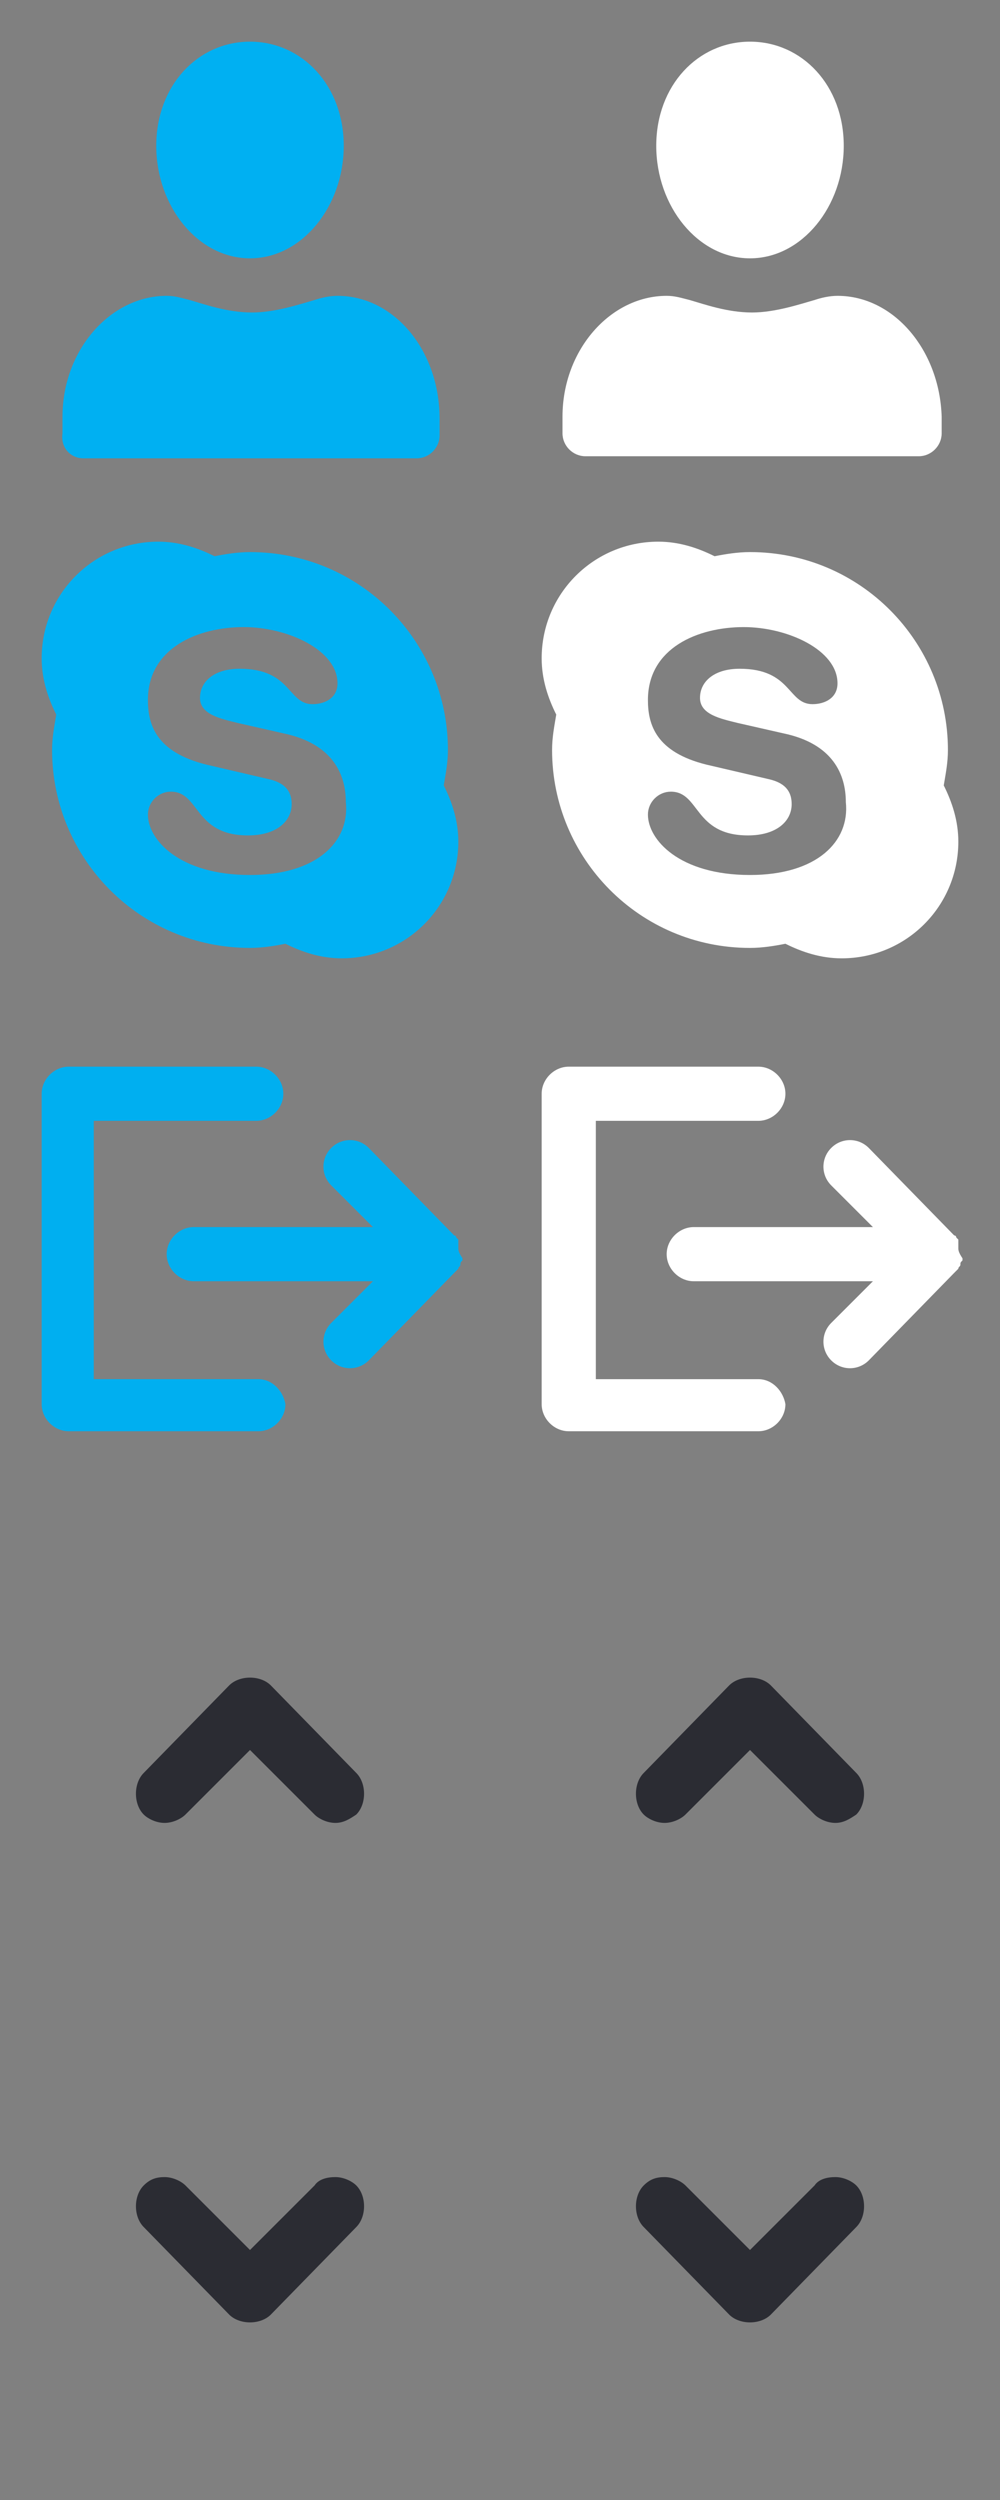
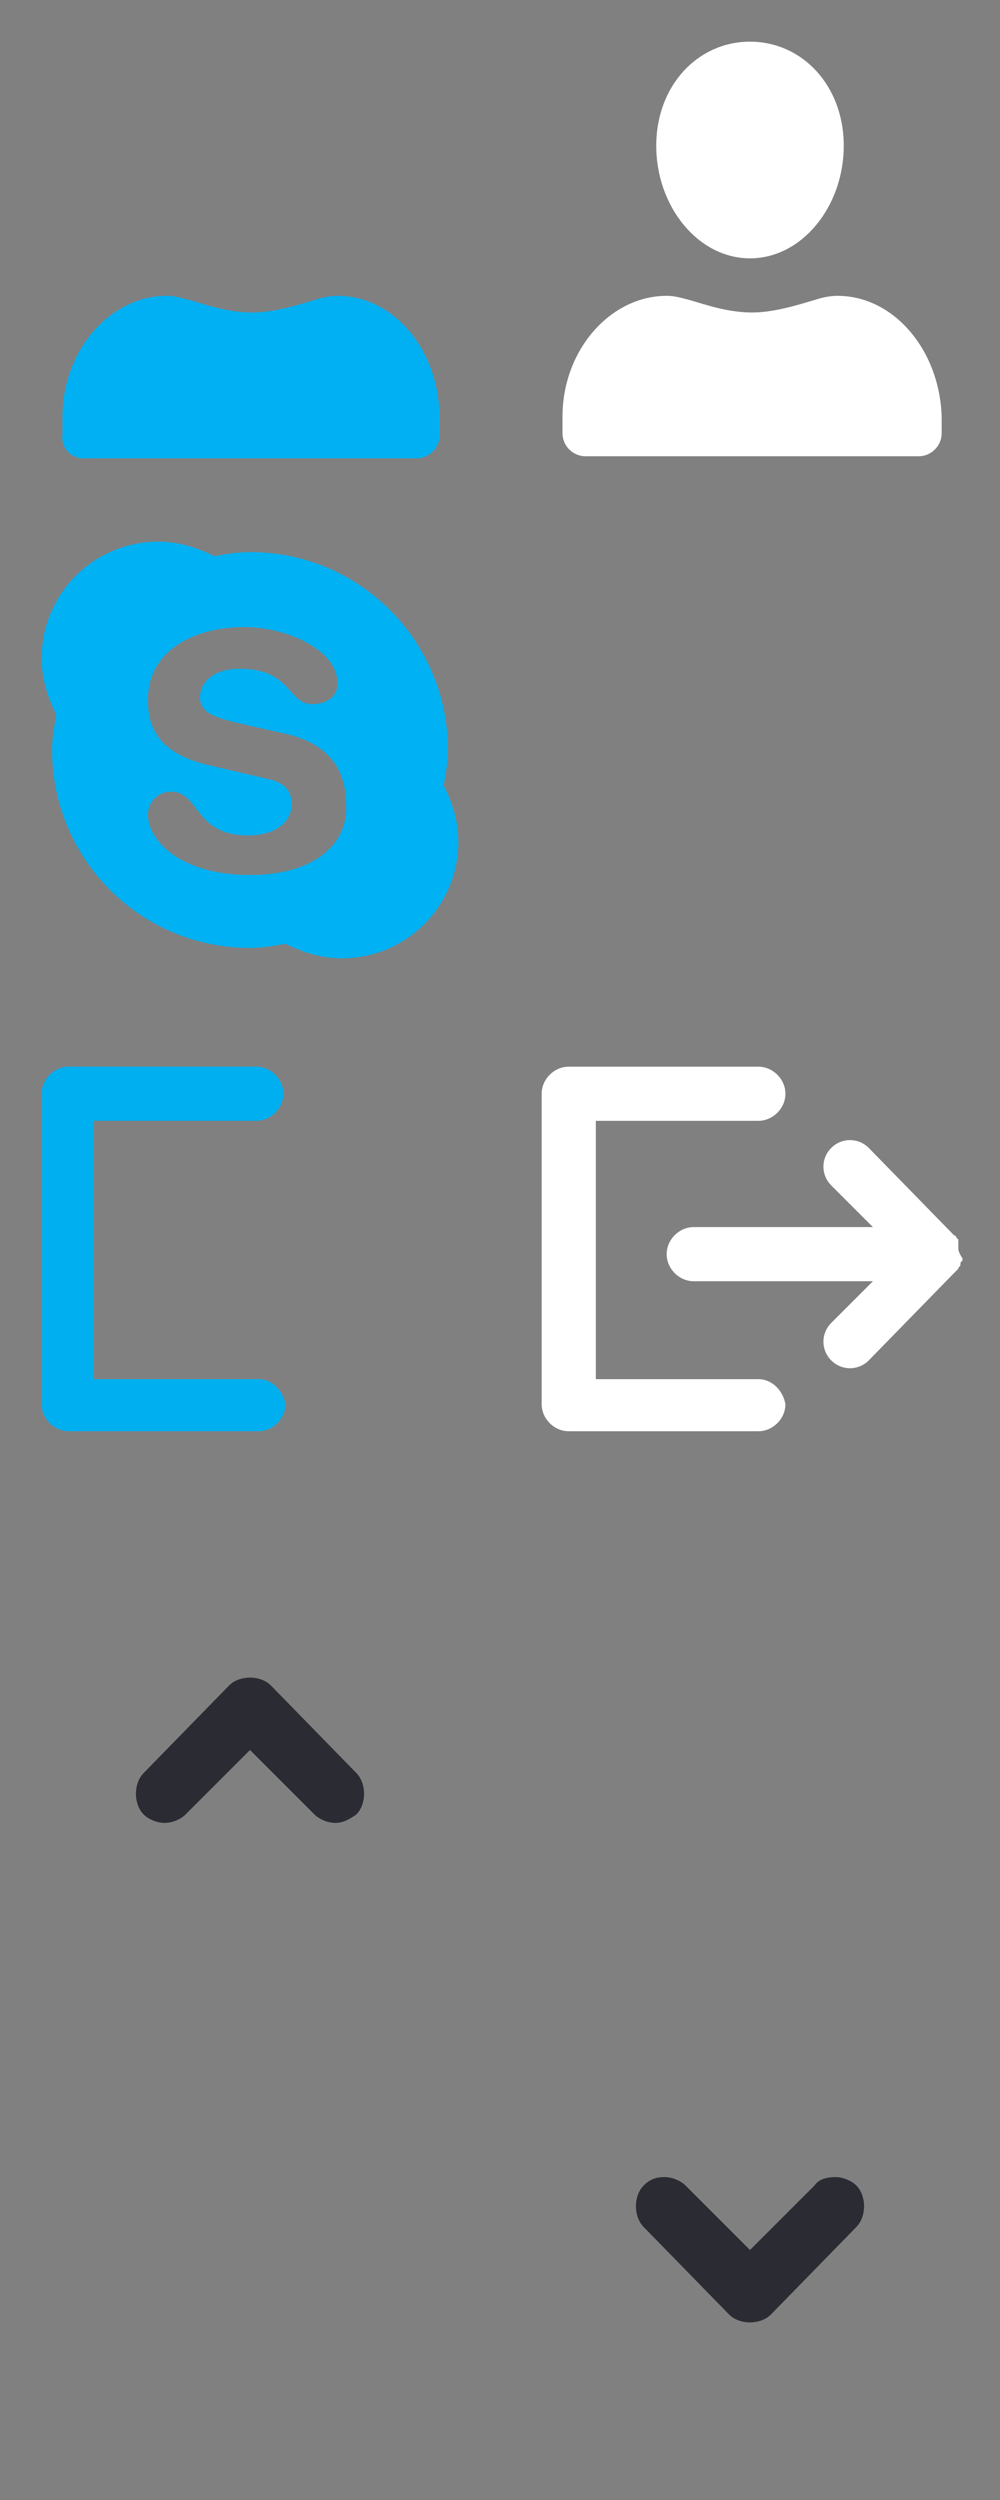
<svg xmlns="http://www.w3.org/2000/svg" version="1.1" id="icons" x="0px" y="0px" viewBox="0 0 48 120" style="enable-background:new 0 0 48 120;" xml:space="preserve">
  <rect x="0" y="0" width="48" height="120" fill="#808080" stroke="none" />
  <style type="text/css">
	.st0{fill:#00B0F2;}
	.st1{fill:#FFFFFF;}
	.st2{fill:#00B1F3;}
	.st3{fill:#00AFF0;}
	.st4{fill:#2B2C33;}
</style>
  <g>
-     <path class="st0" d="M12,12.4c2.5,0,4.5-2.5,4.5-5.4s-2-5-4.5-5S7.5,4.1,7.5,7S9.5,12.4,12,12.4z" />
    <path class="st0" d="M16.2,14.2c-0.4,0-0.8,0.1-1.1,0.2l0,0c-0.7,0.2-1.9,0.6-3,0.6l0,0l0,0l0,0l0,0c-1.2,0-2.3-0.4-3-0.6l0,0   c-0.4-0.1-0.7-0.2-1.1-0.2c-2.7,0-5,2.6-5,5.8v0.8C2.9,21.5,3.4,22,4,22l0,0h16l0,0c0.6,0,1.1-0.5,1.1-1.1v-0.8   C21.1,16.8,18.9,14.2,16.2,14.2z" />
  </g>
  <g>
    <path class="st1" d="M36,12.4c2.5,0,4.5-2.5,4.5-5.4s-2-5-4.5-5s-4.5,2.1-4.5,5S33.5,12.4,36,12.4z" />
    <path class="st1" d="M40.2,14.2c-0.4,0-0.8,0.1-1.1,0.2l0,0c-0.7,0.2-1.9,0.6-3,0.6l0,0l0,0l0,0l0,0c-1.2,0-2.3-0.4-3-0.6l0,0   c-0.4-0.1-0.7-0.2-1.1-0.2c-2.7,0-5,2.6-5,5.8v0.8c0,0.6,0.5,1.1,1.1,1.1l0,0h16l0,0c0.6,0,1.1-0.5,1.1-1.1V20   C45.1,16.8,42.9,14.2,40.2,14.2z" />
  </g>
  <path class="st2" d="M21.3,37.7c0.1-0.6,0.2-1.1,0.2-1.7c0-5.2-4.2-9.5-9.5-9.5c-0.6,0-1.2,0.1-1.7,0.2C9.5,26.3,8.6,26,7.6,26  C4.5,26,2,28.5,2,31.6c0,1,0.3,1.9,0.7,2.7c-0.1,0.6-0.2,1.1-0.2,1.7c0,5.2,4.2,9.5,9.5,9.5c0.6,0,1.2-0.1,1.7-0.2  c0.8,0.4,1.7,0.7,2.7,0.7c3.1,0,5.6-2.5,5.6-5.6C22,39.4,21.7,38.5,21.3,37.7z M12,42c-3.4,0-4.9-1.7-4.9-2.9c0-0.6,0.5-1.1,1.1-1.1  c1.4,0,1.1,2.1,3.7,2.1c1.4,0,2.1-0.7,2.1-1.5c0-0.5-0.2-1-1.1-1.2l-3-0.7c-2.4-0.6-2.8-1.9-2.8-3.1c0-2.5,2.4-3.5,4.6-3.5  c2.1,0,4.5,1.1,4.5,2.7c0,0.7-0.6,1-1.2,1c-1.2,0-1-1.7-3.5-1.7c-1.2,0-1.9,0.6-1.9,1.4c0,0.8,1,1,1.8,1.2l2.2,0.5  c2.4,0.5,3,2,3,3.3C16.8,40.4,15.2,42,12,42z" />
-   <path class="st1" d="M45.3,37.7c0.1-0.6,0.2-1.1,0.2-1.7c0-5.2-4.2-9.5-9.5-9.5c-0.6,0-1.2,0.1-1.7,0.2c-0.8-0.4-1.7-0.7-2.7-0.7  c-3.1,0-5.6,2.5-5.6,5.6c0,1,0.3,1.9,0.7,2.7c-0.1,0.6-0.2,1.1-0.2,1.7c0,5.2,4.2,9.5,9.5,9.5c0.6,0,1.2-0.1,1.7-0.2  c0.8,0.4,1.7,0.7,2.7,0.7c3.1,0,5.6-2.5,5.6-5.6C46,39.4,45.7,38.5,45.3,37.7z M36,42c-3.4,0-4.9-1.7-4.9-2.9c0-0.6,0.5-1.1,1.1-1.1  c1.4,0,1.1,2.1,3.7,2.1c1.4,0,2.1-0.7,2.1-1.5c0-0.5-0.2-1-1.1-1.2l-3-0.7c-2.4-0.6-2.8-1.9-2.8-3.1c0-2.5,2.4-3.5,4.6-3.5  c2.1,0,4.5,1.1,4.5,2.7c0,0.7-0.6,1-1.2,1c-1.2,0-1-1.7-3.5-1.7c-1.2,0-1.9,0.6-1.9,1.4c0,0.8,1,1,1.8,1.2l2.2,0.5  c2.4,0.5,3,2,3,3.3C40.8,40.4,39.2,42,36,42z" />
  <g>
-     <path class="st3" d="M22,59.9L22,59.9L22,59.9v-0.2c0,0,0,0,0-0.1v-0.1l0,0l-0.1-0.1l0,0c0,0,0-0.1-0.1-0.1l0,0l-4.1-4.2   c-0.5-0.5-1.3-0.5-1.8,0c-0.5,0.5-0.5,1.3,0,1.8l0,0l2,2H9.3c-0.7,0-1.3,0.6-1.3,1.3s0.6,1.3,1.3,1.3h8.6l-2,2   c-0.5,0.5-0.5,1.3,0,1.8s1.3,0.5,1.8,0l4.1-4.2c0,0,0,0,0.1-0.1l0,0l0.1-0.1l0,0c0-0.1,0.1-0.1,0.1-0.2l0,0l0,0   c0-0.1,0-0.1,0.1-0.2l0,0v-0.1l0,0C22,60.1,22,60,22,59.9L22,59.9z" />
    <path class="st3" d="M12.4,66.2H4.5V53.8h7.8c0.7,0,1.3-0.6,1.3-1.3s-0.6-1.3-1.3-1.3H3.5c-0.1,0-0.1,0-0.2,0   c-0.7,0-1.3,0.6-1.3,1.3v14.9c0,0.7,0.6,1.3,1.3,1.3c0.1,0,0.1,0,0.2,0h8.9c0.7,0,1.3-0.6,1.3-1.3C13.6,66.8,13.1,66.2,12.4,66.2z" />
  </g>
  <g>
    <path class="st1" d="M46,59.9L46,59.9L46,59.9v-0.2c0,0,0,0,0-0.1v-0.1l0,0l-0.1-0.1l0,0c0,0,0-0.1-0.1-0.1l0,0l-4.1-4.2   c-0.5-0.5-1.3-0.5-1.8,0s-0.5,1.3,0,1.8l0,0l2,2h-8.6c-0.7,0-1.3,0.6-1.3,1.3s0.6,1.3,1.3,1.3h8.6l-2,2c-0.5,0.5-0.5,1.3,0,1.8   s1.3,0.5,1.8,0l4.1-4.2c0,0,0,0,0.1-0.1l0,0l0.1-0.1l0,0c0-0.1,0.1-0.1,0.1-0.2l0,0l0,0c0-0.1,0-0.1,0.1-0.2l0,0v-0.1l0,0   C46,60.1,46,60,46,59.9L46,59.9z" />
    <path class="st1" d="M36.4,66.2h-7.8V53.8h7.8c0.7,0,1.3-0.6,1.3-1.3s-0.6-1.3-1.3-1.3h-8.9c-0.1,0-0.1,0-0.2,0   c-0.7,0-1.3,0.6-1.3,1.3v14.9c0,0.7,0.6,1.3,1.3,1.3c0.1,0,0.1,0,0.2,0h8.9c0.7,0,1.3-0.6,1.3-1.3C37.6,66.8,37.1,66.2,36.4,66.2z" />
  </g>
  <path class="st4" d="M17.1,85.1L13,80.9c-0.5-0.5-1.5-0.5-2,0l-4.1,4.2c-0.5,0.5-0.5,1.5,0,2c0.2,0.2,0.6,0.4,1,0.4s0.8-0.2,1-0.4  L12,84l3.1,3.1c0.2,0.2,0.6,0.4,1,0.4s0.7-0.2,1-0.4C17.6,86.6,17.6,85.6,17.1,85.1z" />
-   <path class="st4" d="M17.1,104.9c-0.2-0.2-0.6-0.4-1-0.4s-0.8,0.1-1,0.4L12,108l-3.1-3.1c-0.2-0.2-0.6-0.4-1-0.4  c-0.4,0-0.7,0.1-1,0.4c-0.5,0.5-0.5,1.5,0,2l4.1,4.2c0.5,0.5,1.5,0.5,2,0l4.1-4.2C17.6,106.4,17.6,105.4,17.1,104.9z" />
-   <path class="st4" d="M41.1,85.1L37,80.9c-0.5-0.5-1.5-0.5-2,0l-4.1,4.2c-0.5,0.5-0.5,1.5,0,2c0.2,0.2,0.6,0.4,1,0.4s0.8-0.2,1-0.4  L36,84l3.1,3.1c0.2,0.2,0.6,0.4,1,0.4s0.7-0.2,1-0.4C41.6,86.6,41.6,85.6,41.1,85.1z" />
  <path class="st4" d="M41.1,104.9c-0.2-0.2-0.6-0.4-1-0.4s-0.8,0.1-1,0.4L36,108l-3.1-3.1c-0.2-0.2-0.6-0.4-1-0.4  c-0.4,0-0.7,0.1-1,0.4c-0.5,0.5-0.5,1.5,0,2l4.1,4.2c0.5,0.5,1.5,0.5,2,0l4.1-4.2C41.6,106.4,41.6,105.4,41.1,104.9z" />
</svg>